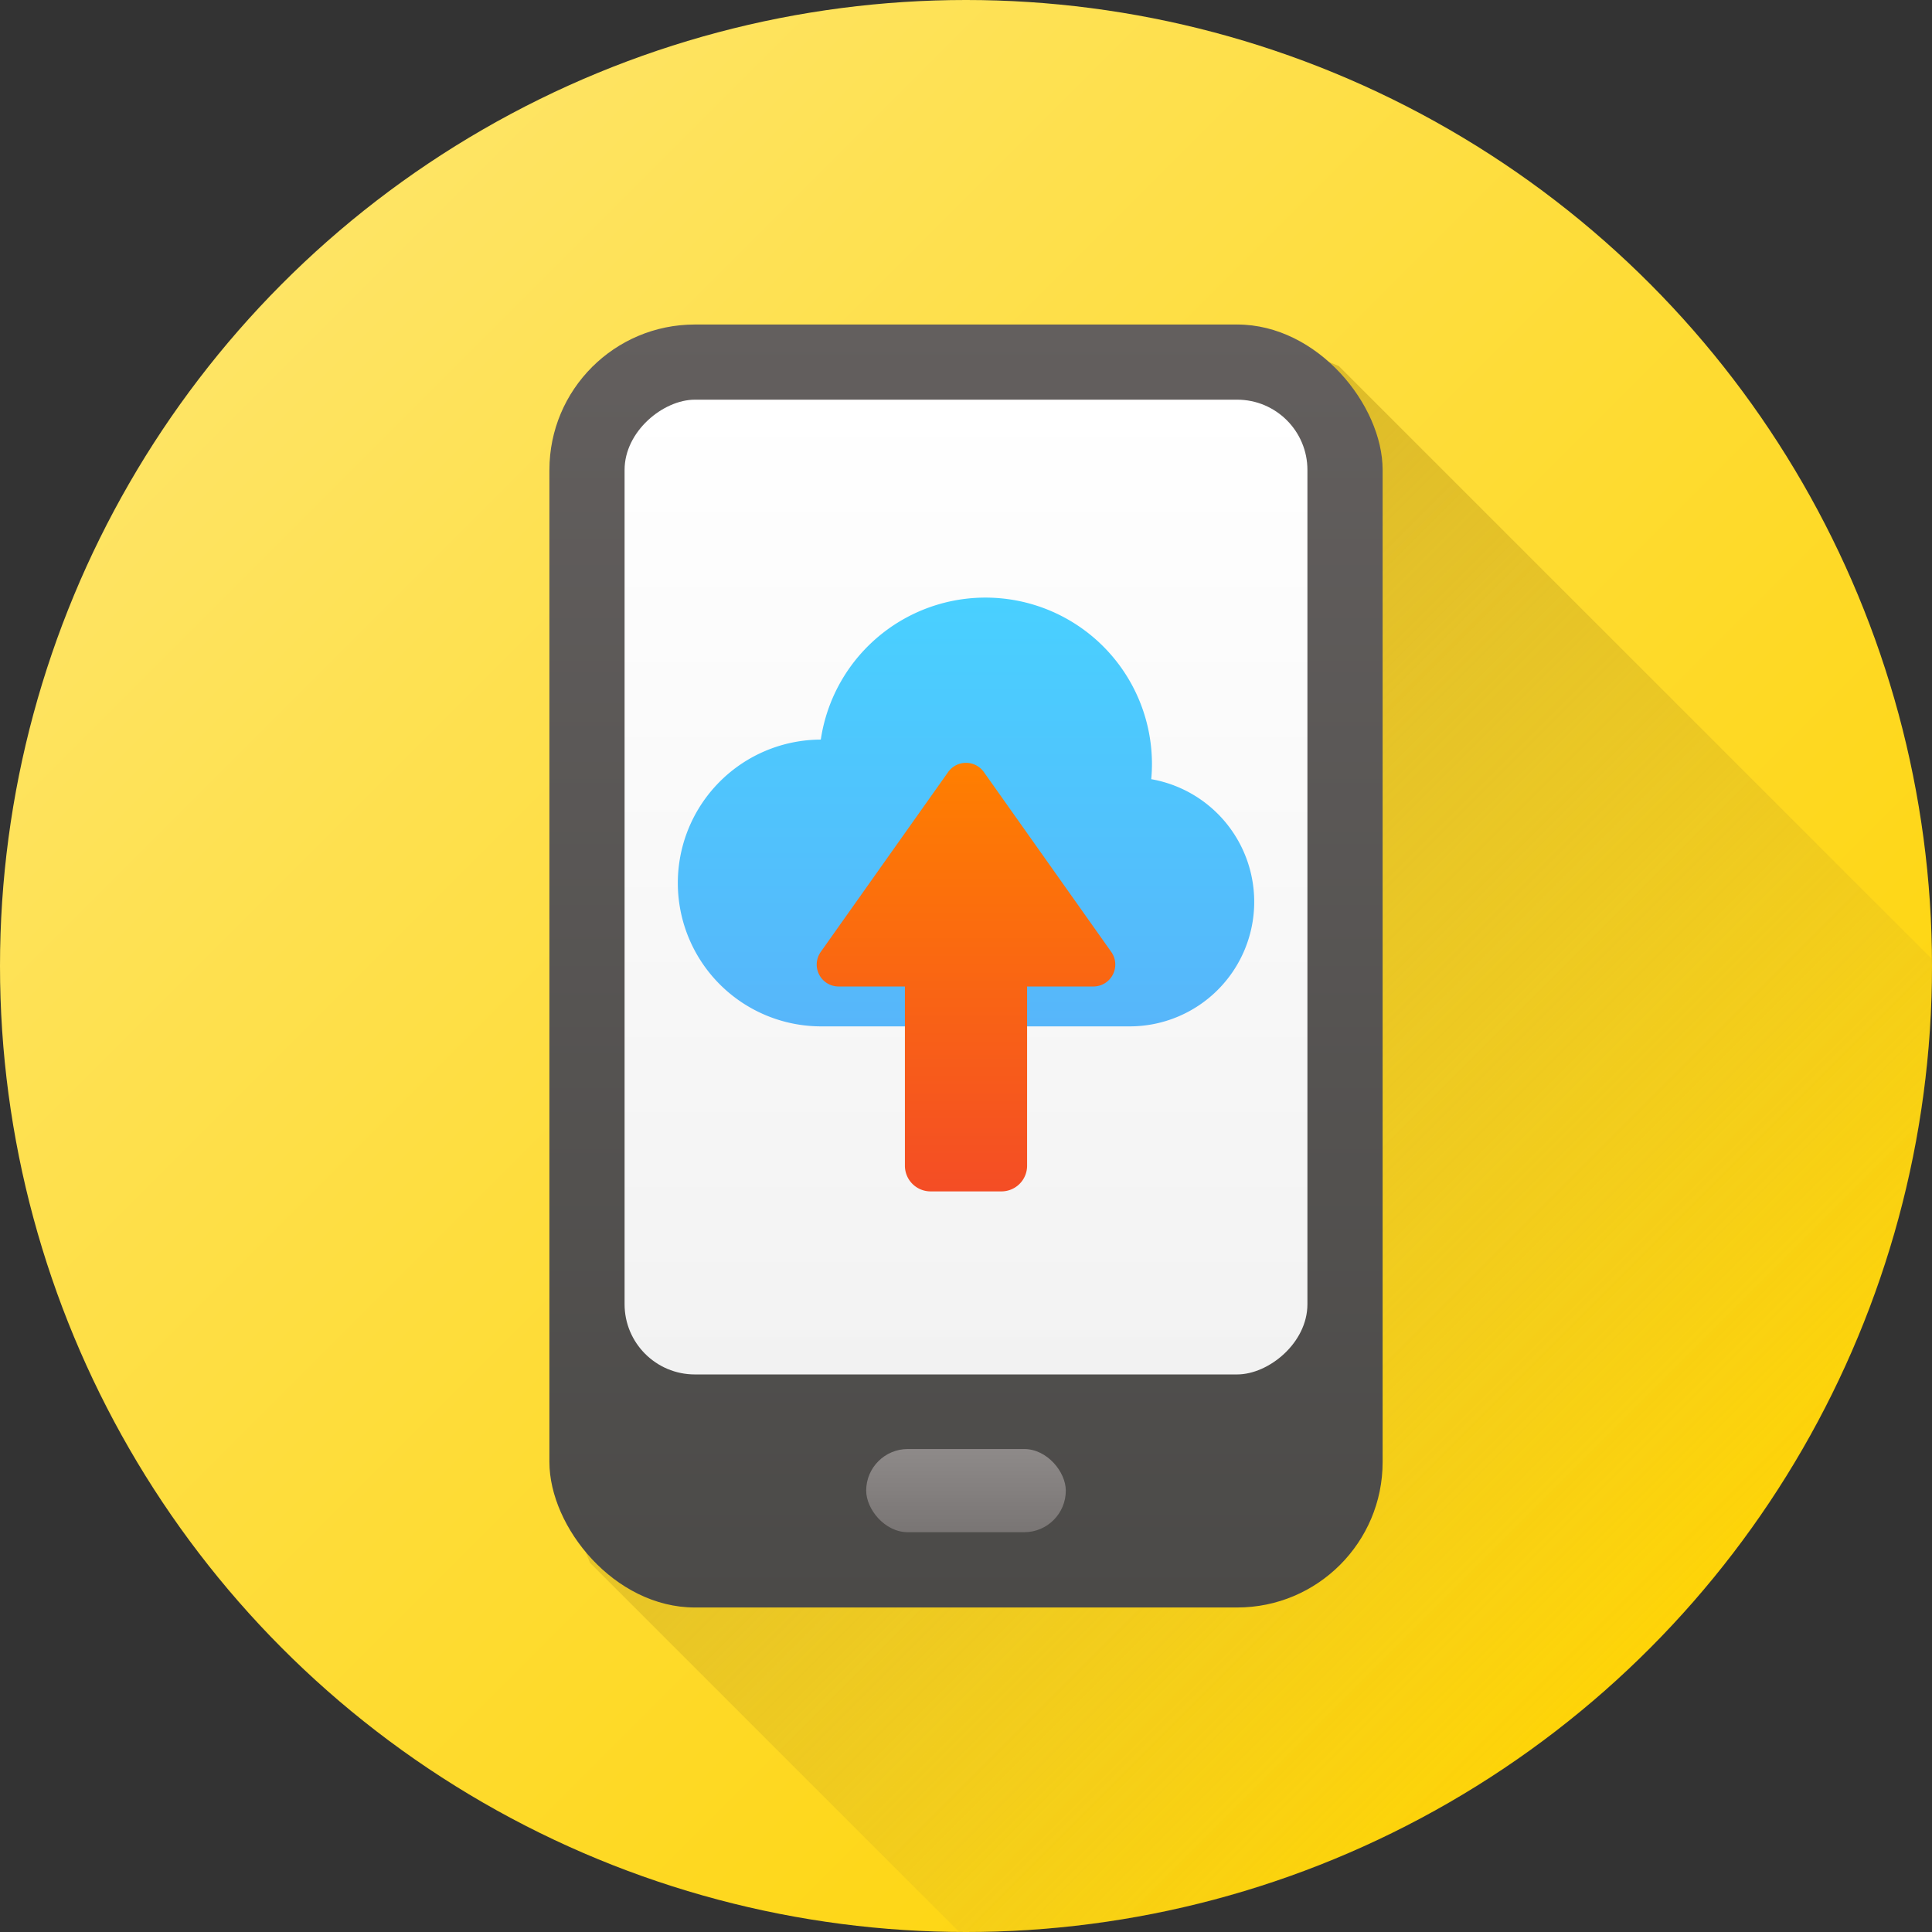
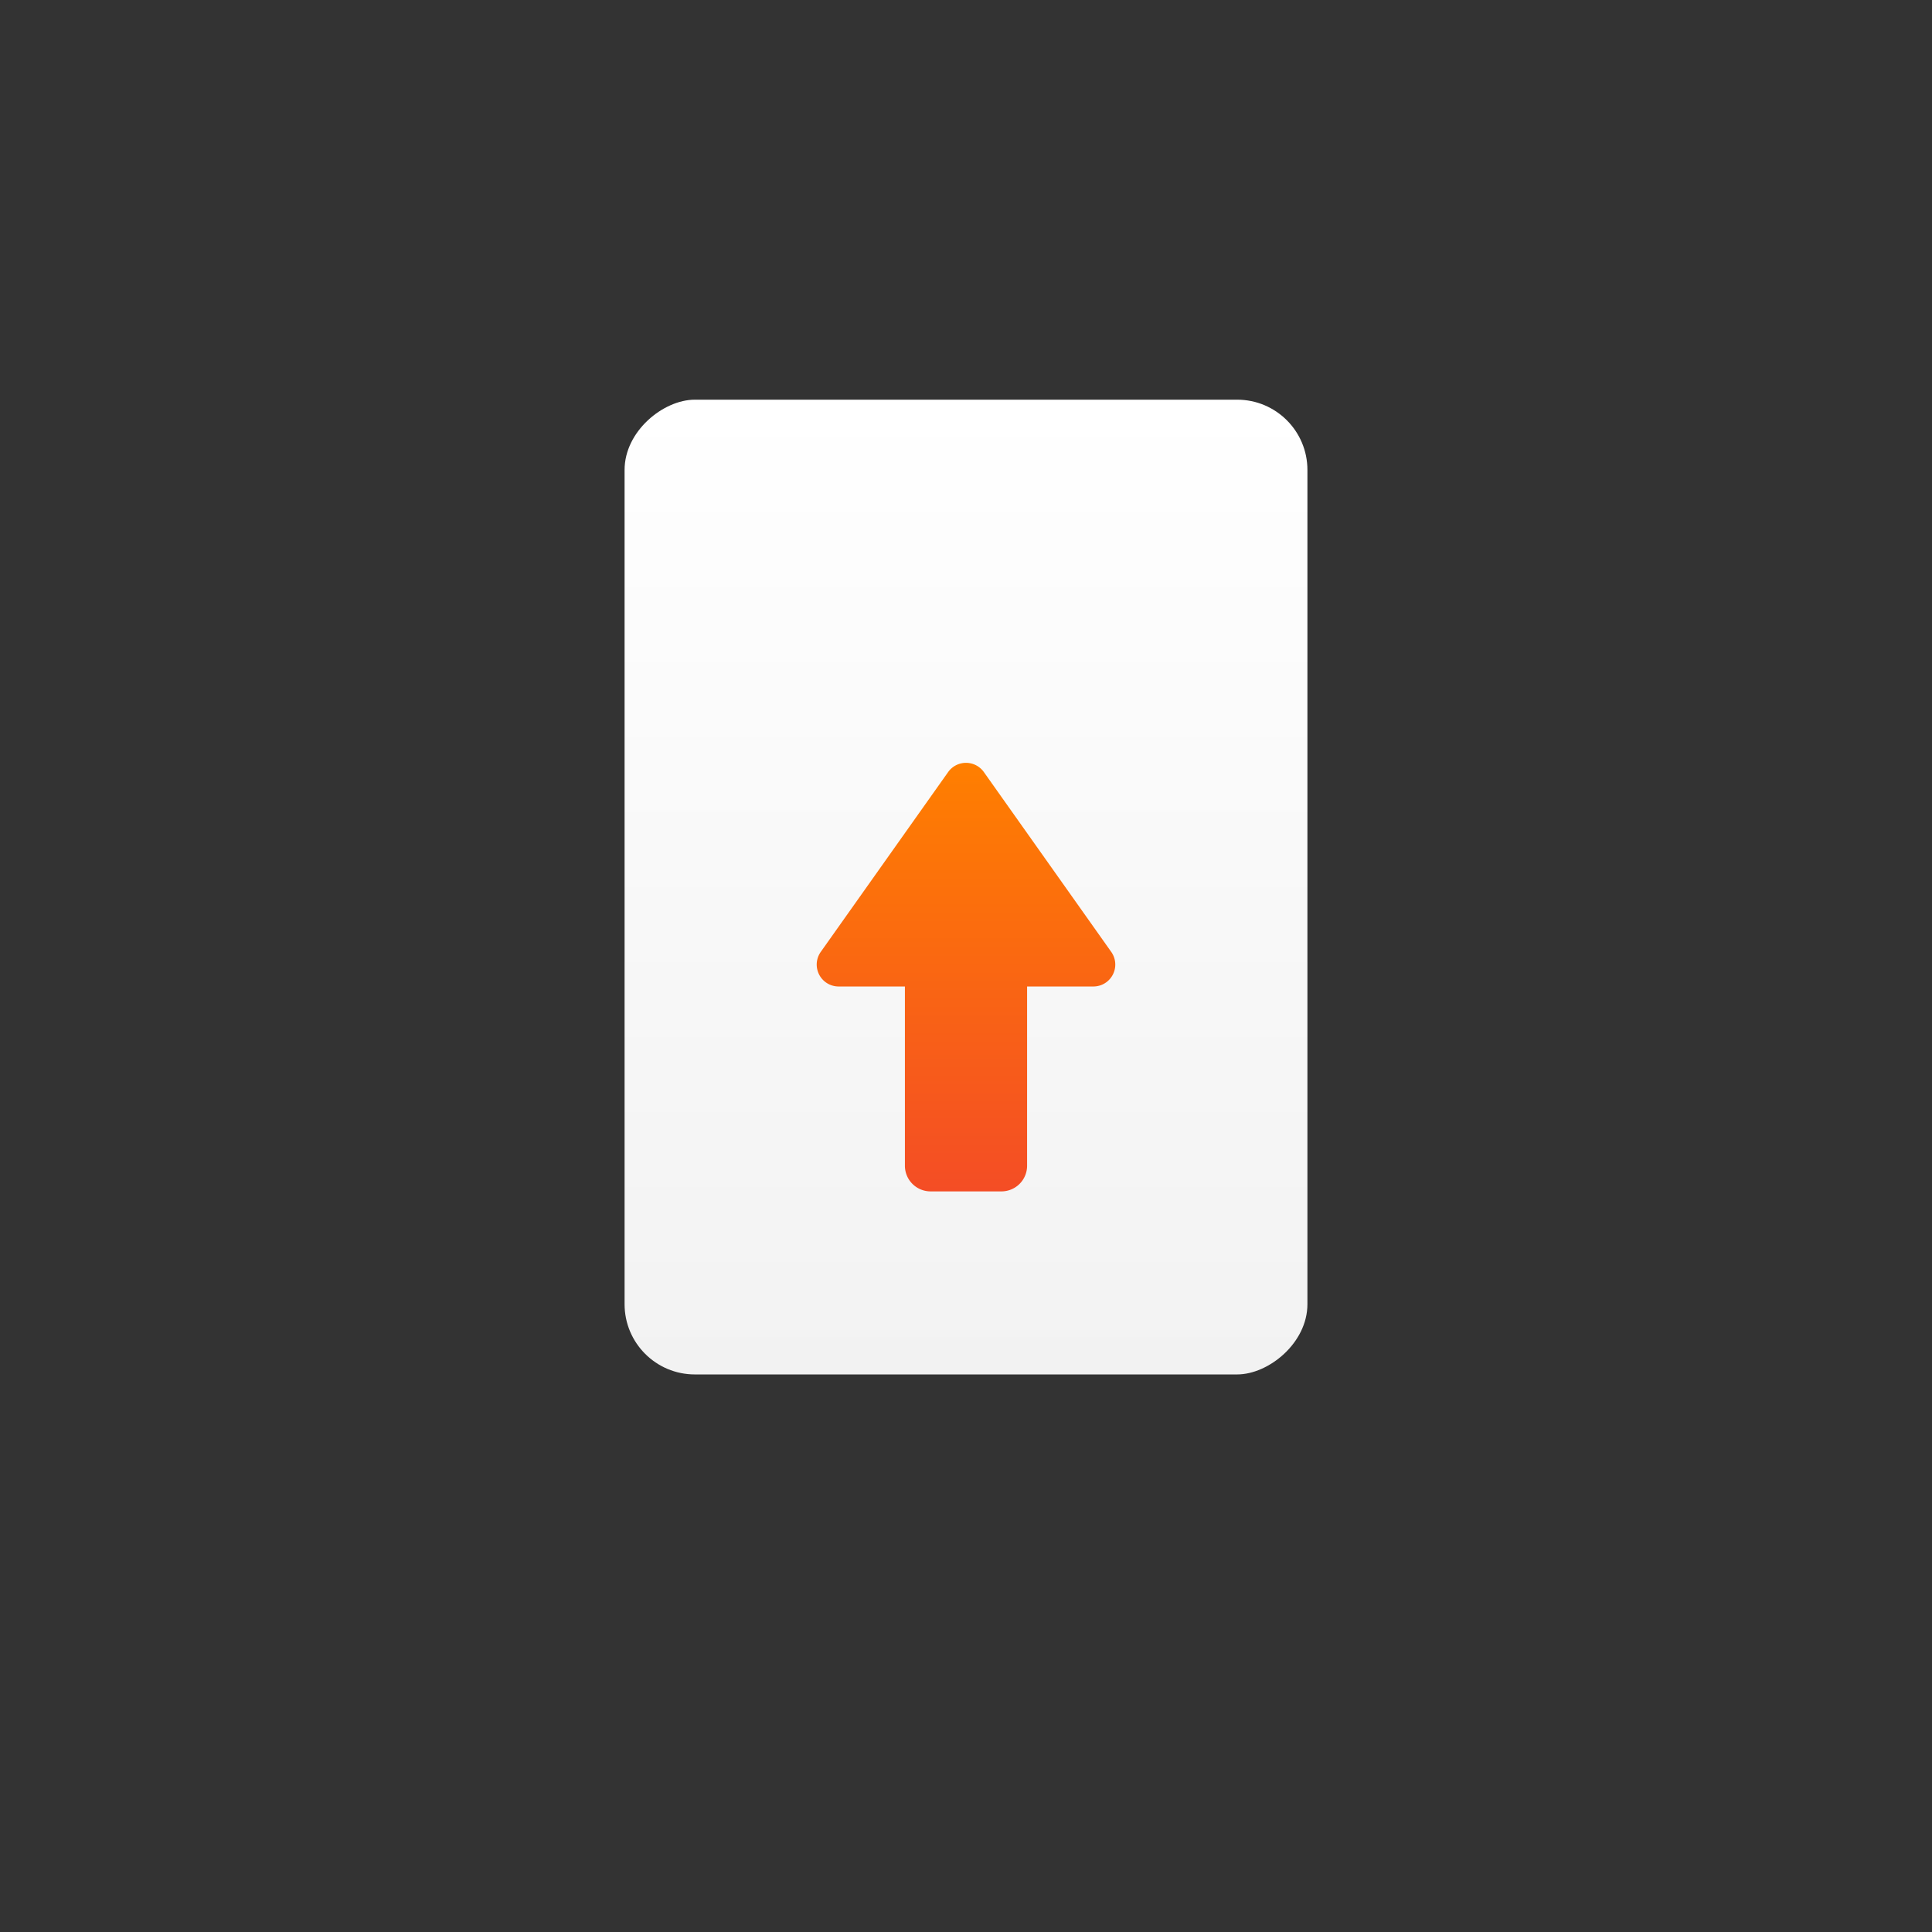
<svg xmlns="http://www.w3.org/2000/svg" viewBox="0 0 512 512">
  <rect x="0" y="0" width="512" height="512" fill="#333333" stroke="none" />
  <linearGradient id="linear-gradient" gradientUnits="userSpaceOnUse" x1="74.98" x2="437.02" y1="74.98" y2="437.02">
    <stop offset="0" stop-color="#fee464" />
    <stop offset="1" stop-color="#fed408" />
  </linearGradient>
  <linearGradient id="linear-gradient-2" gradientUnits="userSpaceOnUse" x1="127.09" x2="437.02" y1="127.08" y2="437.01">
    <stop offset="0" stop-color="#ceac20" />
    <stop offset="1" stop-color="#ceac20" stop-opacity="0" />
  </linearGradient>
  <linearGradient id="linear-gradient-3" gradientUnits="userSpaceOnUse" x1="256" x2="256" y1="86" y2="426">
    <stop offset="0" stop-color="#635f5e" />
    <stop offset="1" stop-color="#4b4a48" />
  </linearGradient>
  <linearGradient id="linear-gradient-4" gradientTransform="matrix(0 -1 1 0 20.92 491.08)" gradientUnits="userSpaceOnUse" x1="256" x2="256" y1="105.92" y2="364.24">
    <stop offset="0" stop-color="#fff" />
    <stop offset="1" stop-color="#f2f2f2" />
  </linearGradient>
  <linearGradient id="linear-gradient-5" gradientUnits="userSpaceOnUse" x1="256" x2="256" y1="384.01" y2="406.05">
    <stop offset="0" stop-color="#8e8a89" />
    <stop offset="1" stop-color="#797574" />
  </linearGradient>
  <linearGradient id="linear-gradient-6" gradientUnits="userSpaceOnUse" x1="256" x2="256" y1="158.41" y2="271.99">
    <stop offset="0" stop-color="#49d0ff" />
    <stop offset="1" stop-color="#57b6fa" />
  </linearGradient>
  <linearGradient id="linear-gradient-7" gradientTransform="matrix(0 -1 1 0 -10.33 711.95)" gradientUnits="userSpaceOnUse" x1="509.79" x2="396.21" y1="266.33" y2="266.33">
    <stop offset="0" stop-color="#ff7f00" />
    <stop offset="1" stop-color="#f44d25" />
  </linearGradient>
  <g id="Layer_2" data-name="Layer 2">
    <g id="Layer_2_copy_2" data-name="Layer 2 copy 2">
      <g id="_88" data-name="88">
-         <circle id="background" cx="256" cy="256" fill="url(#linear-gradient)" r="256" />
-         <path d="m512 256c0 141.38-114.62 256-256 256h-1.81l-97.84-97.84-10.75-26.7v-262.92l11.4-27.37 27.14-11.17h143.72l26.93 11 157.21 157.18z" fill="url(#linear-gradient-2)" />
-         <rect fill="url(#linear-gradient-3)" height="340" rx="38.54" width="220.81" x="145.6" y="86" />
        <rect fill="url(#linear-gradient-4)" height="180.96" rx="18.62" transform="matrix(0 1 -1 0 491.08 -20.92)" width="258.32" x="126.84" y="144.6" />
-         <rect fill="url(#linear-gradient-5)" height="22.04" rx="11.02" width="52.9" x="229.55" y="384.01" />
-         <path d="m305.09 206.49c.12-1.3.19-2.62.19-4a44.12 44.12 0 0 0 -87.76-6.49 38 38 0 0 0 -37.89 38 38 38 0 0 0 38 38h81.75a33 33 0 0 0 33-33 33 33 0 0 0 -27.29-32.51z" fill="url(#linear-gradient-6)" />
        <path d="m251.26 204.61-33.75 47.65a5.81 5.81 0 0 0 4.75 9.17h17.55v47.5a6.8 6.8 0 0 0 6.8 6.8h18.78a6.8 6.8 0 0 0 6.8-6.8v-47.5h17.55a5.81 5.81 0 0 0 4.75-9.17l-33.75-47.65a5.81 5.81 0 0 0 -9.48 0z" fill="url(#linear-gradient-7)" />
      </g>
    </g>
  </g>
</svg>